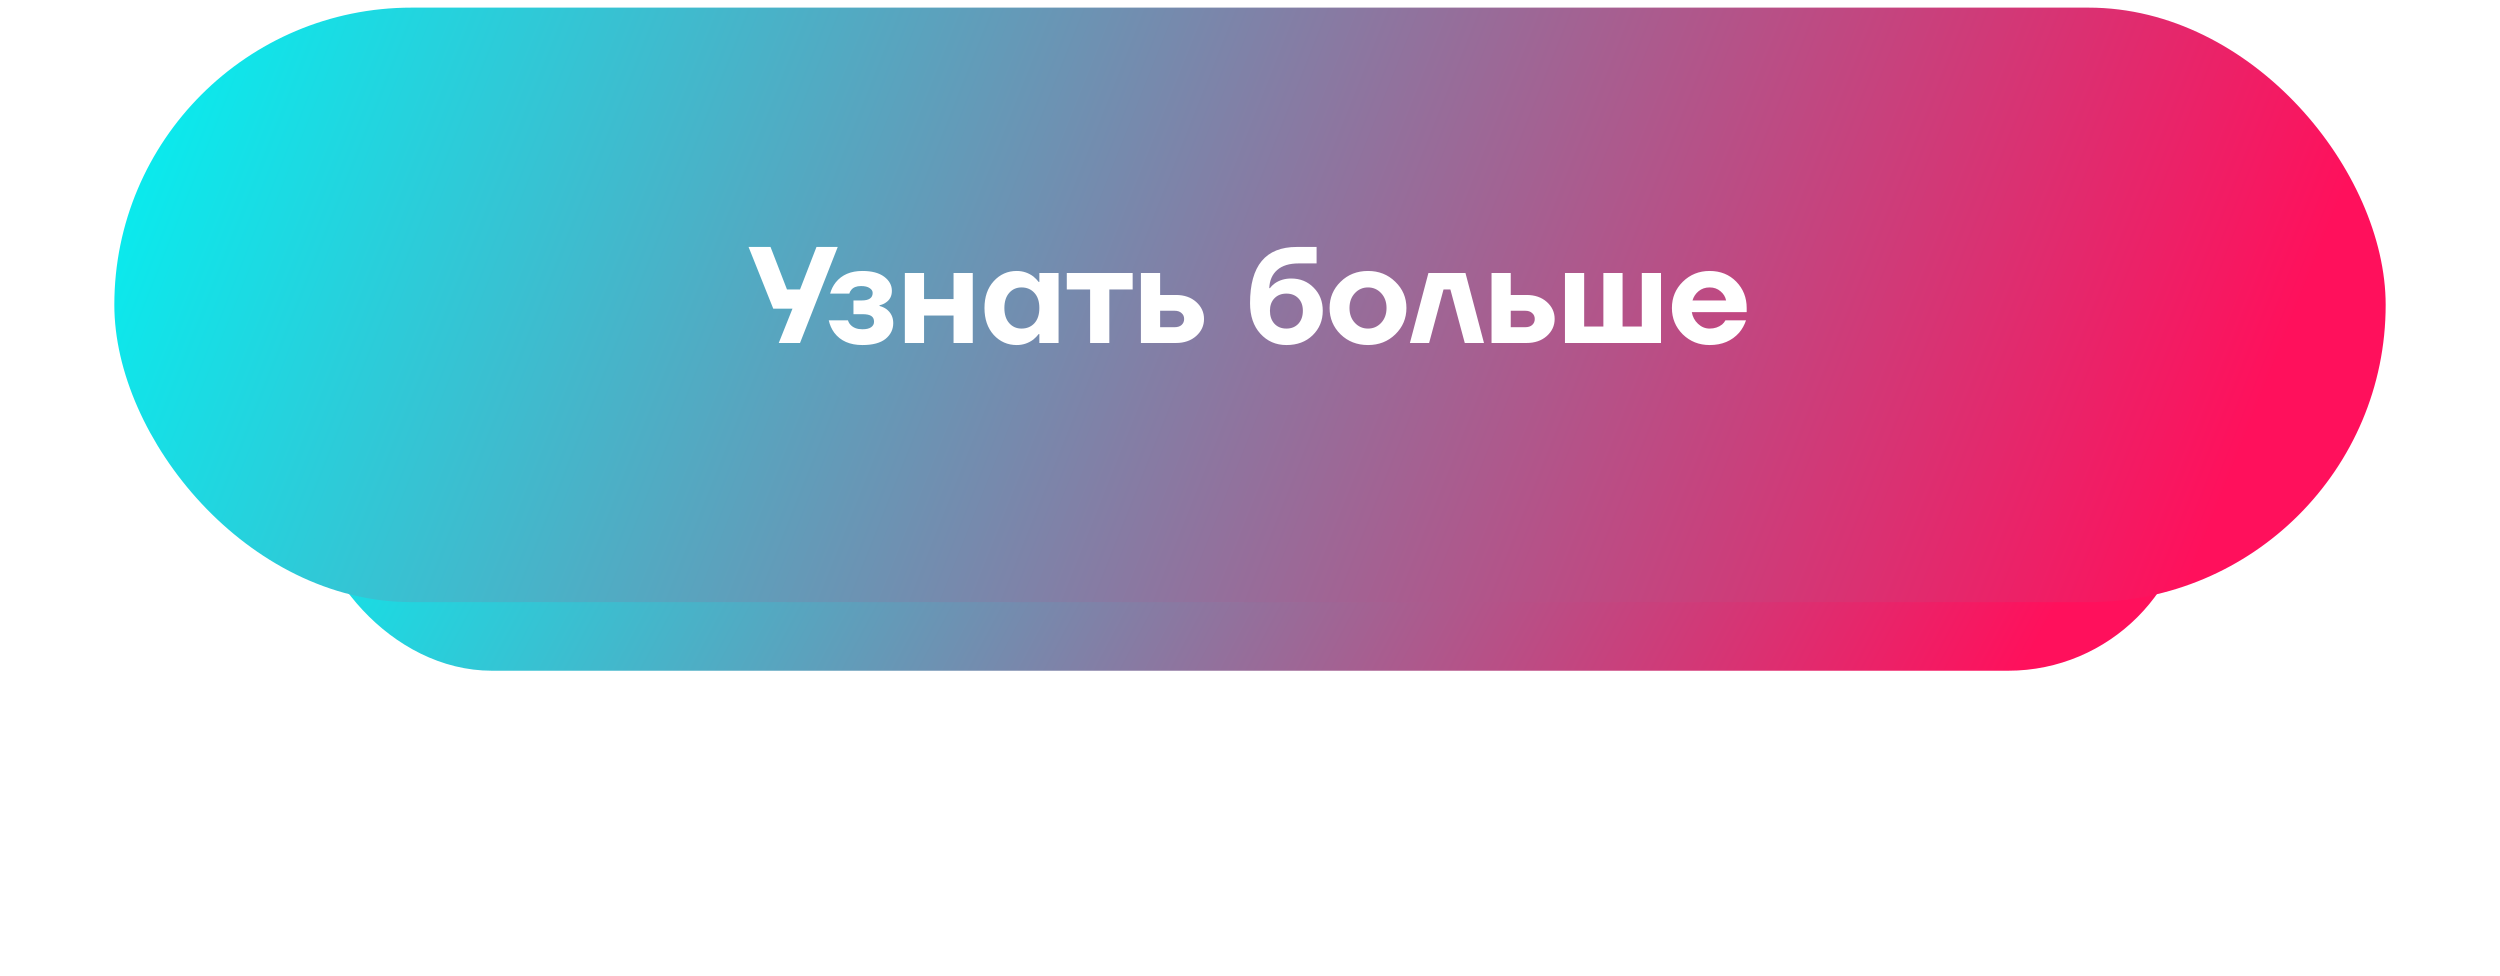
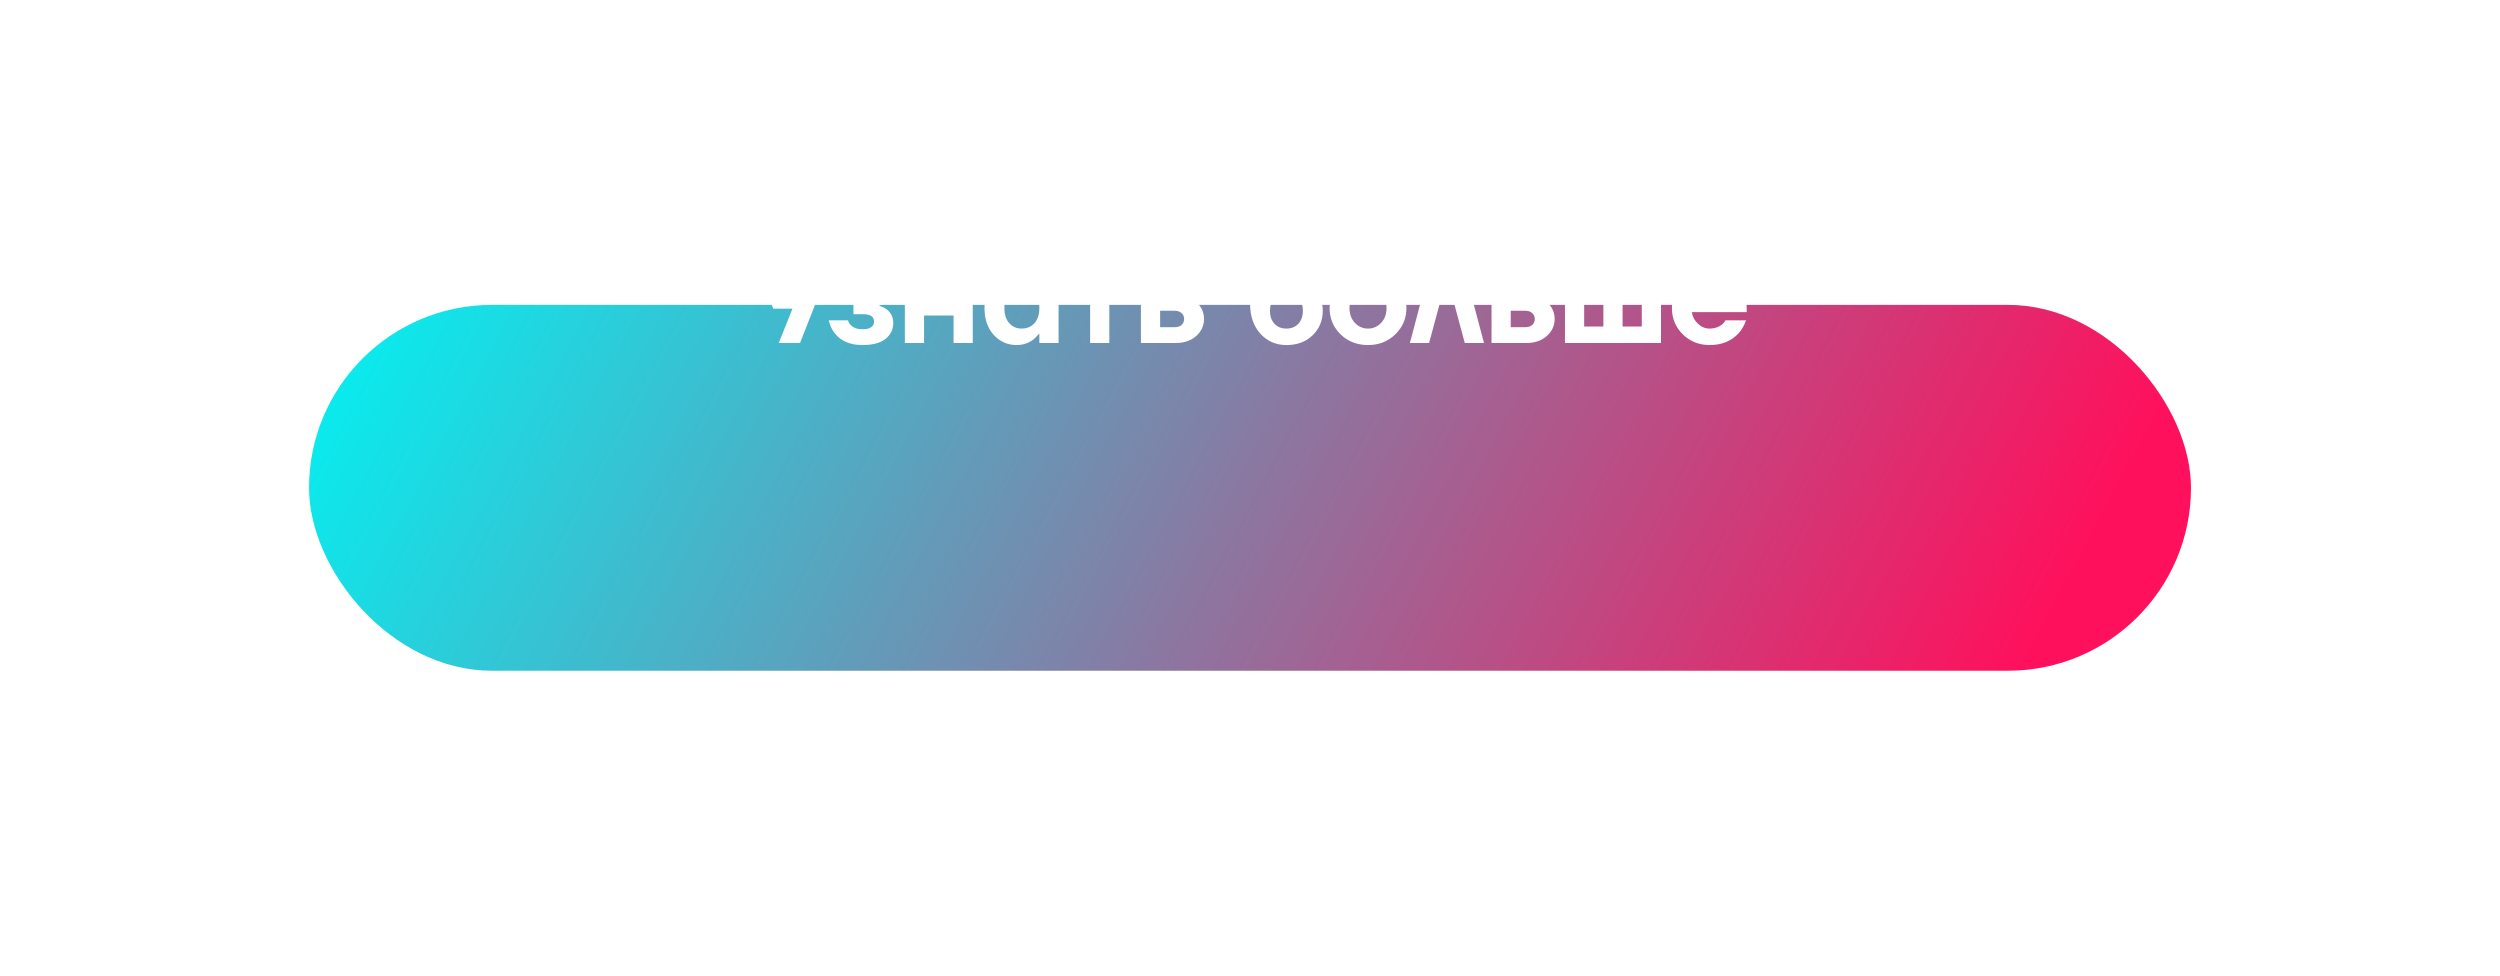
<svg xmlns="http://www.w3.org/2000/svg" width="328" height="128" viewBox="0 0 328 128" fill="none">
  <g filter="url(#filter0_f)">
    <rect x="40.543" y="40" width="246.914" height="48" rx="24" fill="url(#paint0_linear)" />
  </g>
-   <rect x="15" y="1" width="298" height="78" rx="39" fill="url(#paint1_linear)" />
  <path d="M98.212 32.4H101.092L103.252 37.98H104.962L107.122 32.4H109.912L104.962 45H102.172L103.972 40.5H101.452L98.212 32.4ZM108.734 42.03H111.254C111.326 42.27 111.44 42.468 111.596 42.624C111.956 43.008 112.472 43.2 113.144 43.2C113.66 43.2 114.044 43.11 114.296 42.93C114.548 42.75 114.674 42.51 114.674 42.21C114.674 41.874 114.56 41.628 114.332 41.472C114.104 41.304 113.708 41.22 113.144 41.22H111.974V39.42H113.054C114.014 39.42 114.494 39.09 114.494 38.43C114.494 38.178 114.362 37.968 114.098 37.8C113.846 37.62 113.468 37.53 112.964 37.53C112.376 37.53 111.95 37.698 111.686 38.034C111.554 38.19 111.47 38.352 111.434 38.52H108.914C109.058 37.98 109.304 37.488 109.652 37.044C110.456 36.048 111.62 35.55 113.144 35.55C114.38 35.55 115.334 35.802 116.006 36.306C116.678 36.81 117.014 37.428 117.014 38.16C117.014 38.844 116.744 39.36 116.204 39.708C115.988 39.864 115.718 39.978 115.394 40.05V40.14C115.742 40.236 116.042 40.374 116.294 40.554C116.894 41.01 117.194 41.622 117.194 42.39C117.194 43.218 116.858 43.908 116.186 44.46C115.514 45 114.5 45.27 113.144 45.27C111.5 45.27 110.27 44.73 109.454 43.65C109.106 43.17 108.866 42.63 108.734 42.03ZM118.716 45V35.82H121.236V39.24H125.106V35.82H127.626V45H125.106V41.4H121.236V45H118.716ZM130.37 43.938C129.566 43.038 129.164 41.862 129.164 40.41C129.164 38.958 129.566 37.788 130.37 36.9C131.186 36 132.194 35.55 133.394 35.55C134.198 35.55 134.924 35.79 135.572 36.27C135.848 36.498 136.082 36.738 136.274 36.99H136.364V35.82H138.884V45H136.364V43.83H136.274C136.082 44.082 135.848 44.322 135.572 44.55C134.924 45.03 134.198 45.27 133.394 45.27C132.194 45.27 131.186 44.826 130.37 43.938ZM132.404 38.43C131.984 38.91 131.774 39.57 131.774 40.41C131.774 41.25 131.984 41.91 132.404 42.39C132.824 42.87 133.364 43.11 134.024 43.11C134.72 43.11 135.284 42.876 135.716 42.408C136.148 41.928 136.364 41.262 136.364 40.41C136.364 39.558 136.148 38.898 135.716 38.43C135.284 37.95 134.72 37.71 134.024 37.71C133.364 37.71 132.824 37.95 132.404 38.43ZM139.964 37.98V35.82H148.604V37.98H145.544V45H143.024V37.98H139.964ZM149.688 45V35.82H152.208V38.7H154.278C155.37 38.7 156.258 39.006 156.942 39.618C157.626 40.23 157.968 40.974 157.968 41.85C157.968 42.726 157.626 43.47 156.942 44.082C156.258 44.694 155.37 45 154.278 45H149.688ZM152.208 42.93H154.098C154.494 42.93 154.8 42.834 155.016 42.642C155.244 42.438 155.358 42.174 155.358 41.85C155.358 41.526 155.244 41.268 155.016 41.076C154.8 40.872 154.494 40.77 154.098 40.77H152.208V42.93ZM164.006 39.78C164.006 34.86 166.046 32.4 170.126 32.4H172.736V34.56H170.396C169.16 34.56 168.218 34.848 167.57 35.424C166.922 35.988 166.574 36.78 166.526 37.8H166.616C166.76 37.596 166.976 37.386 167.264 37.17C167.876 36.75 168.59 36.54 169.406 36.54C170.594 36.54 171.578 36.942 172.358 37.746C173.15 38.538 173.546 39.546 173.546 40.77C173.546 42.054 173.102 43.128 172.214 43.992C171.338 44.844 170.192 45.27 168.776 45.27C167.396 45.27 166.256 44.772 165.356 43.776C164.456 42.78 164.006 41.448 164.006 39.78ZM166.616 40.77C166.616 41.478 166.814 42.048 167.21 42.48C167.606 42.9 168.128 43.11 168.776 43.11C169.424 43.11 169.946 42.9 170.342 42.48C170.738 42.048 170.936 41.478 170.936 40.77C170.936 40.086 170.738 39.54 170.342 39.132C169.946 38.724 169.424 38.52 168.776 38.52C168.128 38.52 167.606 38.724 167.21 39.132C166.814 39.54 166.616 40.086 166.616 40.77ZM175.883 43.866C174.923 42.918 174.443 41.766 174.443 40.41C174.443 39.054 174.923 37.908 175.883 36.972C176.843 36.024 178.043 35.55 179.483 35.55C180.911 35.55 182.105 36.024 183.065 36.972C184.037 37.908 184.523 39.054 184.523 40.41C184.523 41.766 184.037 42.918 183.065 43.866C182.105 44.802 180.911 45.27 179.483 45.27C178.043 45.27 176.843 44.802 175.883 43.866ZM177.755 38.466C177.287 38.97 177.053 39.618 177.053 40.41C177.053 41.202 177.287 41.85 177.755 42.354C178.223 42.858 178.799 43.11 179.483 43.11C180.167 43.11 180.743 42.858 181.211 42.354C181.679 41.85 181.913 41.202 181.913 40.41C181.913 39.618 181.679 38.97 181.211 38.466C180.743 37.962 180.167 37.71 179.483 37.71C178.799 37.71 178.223 37.962 177.755 38.466ZM184.979 45L187.409 35.82H192.269L194.699 45H192.179L190.289 37.98H189.389L187.499 45H184.979ZM195.69 45V35.82H198.21V38.7H200.28C201.372 38.7 202.26 39.006 202.944 39.618C203.628 40.23 203.97 40.974 203.97 41.85C203.97 42.726 203.628 43.47 202.944 44.082C202.26 44.694 201.372 45 200.28 45H195.69ZM198.21 42.93H200.1C200.496 42.93 200.802 42.834 201.018 42.642C201.246 42.438 201.36 42.174 201.36 41.85C201.36 41.526 201.246 41.268 201.018 41.076C200.802 40.872 200.496 40.77 200.1 40.77H198.21V42.93ZM205.323 45V35.82H207.843V42.84H210.363V35.82H212.883V42.84H215.403V35.82H217.923V45H205.323ZM220.777 43.866C219.829 42.918 219.355 41.766 219.355 40.41C219.355 39.054 219.829 37.908 220.777 36.972C221.737 36.024 222.913 35.55 224.305 35.55C225.721 35.55 226.885 36.018 227.797 36.954C228.709 37.89 229.165 39.042 229.165 40.41V40.95H221.965C222.061 41.55 222.331 42.06 222.775 42.48C223.219 42.9 223.729 43.11 224.305 43.11C224.941 43.11 225.487 42.93 225.943 42.57C226.123 42.414 226.267 42.234 226.375 42.03H229.075C228.871 42.642 228.571 43.182 228.175 43.65C227.215 44.73 225.925 45.27 224.305 45.27C222.913 45.27 221.737 44.802 220.777 43.866ZM222.055 39.42H226.465C226.369 38.94 226.123 38.538 225.727 38.214C225.343 37.878 224.869 37.71 224.305 37.71C223.741 37.71 223.261 37.872 222.865 38.196C222.469 38.52 222.199 38.928 222.055 39.42Z" fill="white" />
  <defs>
    <filter id="filter0_f" x="0.543" y="0" width="326.914" height="128" filterUnits="userSpaceOnUse" color-interpolation-filters="sRGB">
      <feFlood flood-opacity="0" result="BackgroundImageFix" />
      <feBlend mode="normal" in="SourceGraphic" in2="BackgroundImageFix" result="shape" />
      <feGaussianBlur stdDeviation="20" result="effect1_foregroundBlur" />
    </filter>
    <linearGradient id="paint0_linear" x1="40.543" y1="40" x2="235.282" y2="144.271" gradientUnits="userSpaceOnUse">
      <stop stop-color="#00F3F3" />
      <stop offset="1" stop-color="#FF105C" />
    </linearGradient>
    <linearGradient id="paint1_linear" x1="15" y1="1" x2="276.117" y2="104.839" gradientUnits="userSpaceOnUse">
      <stop stop-color="#00F3F3" />
      <stop offset="1" stop-color="#FF105C" />
    </linearGradient>
  </defs>
</svg>